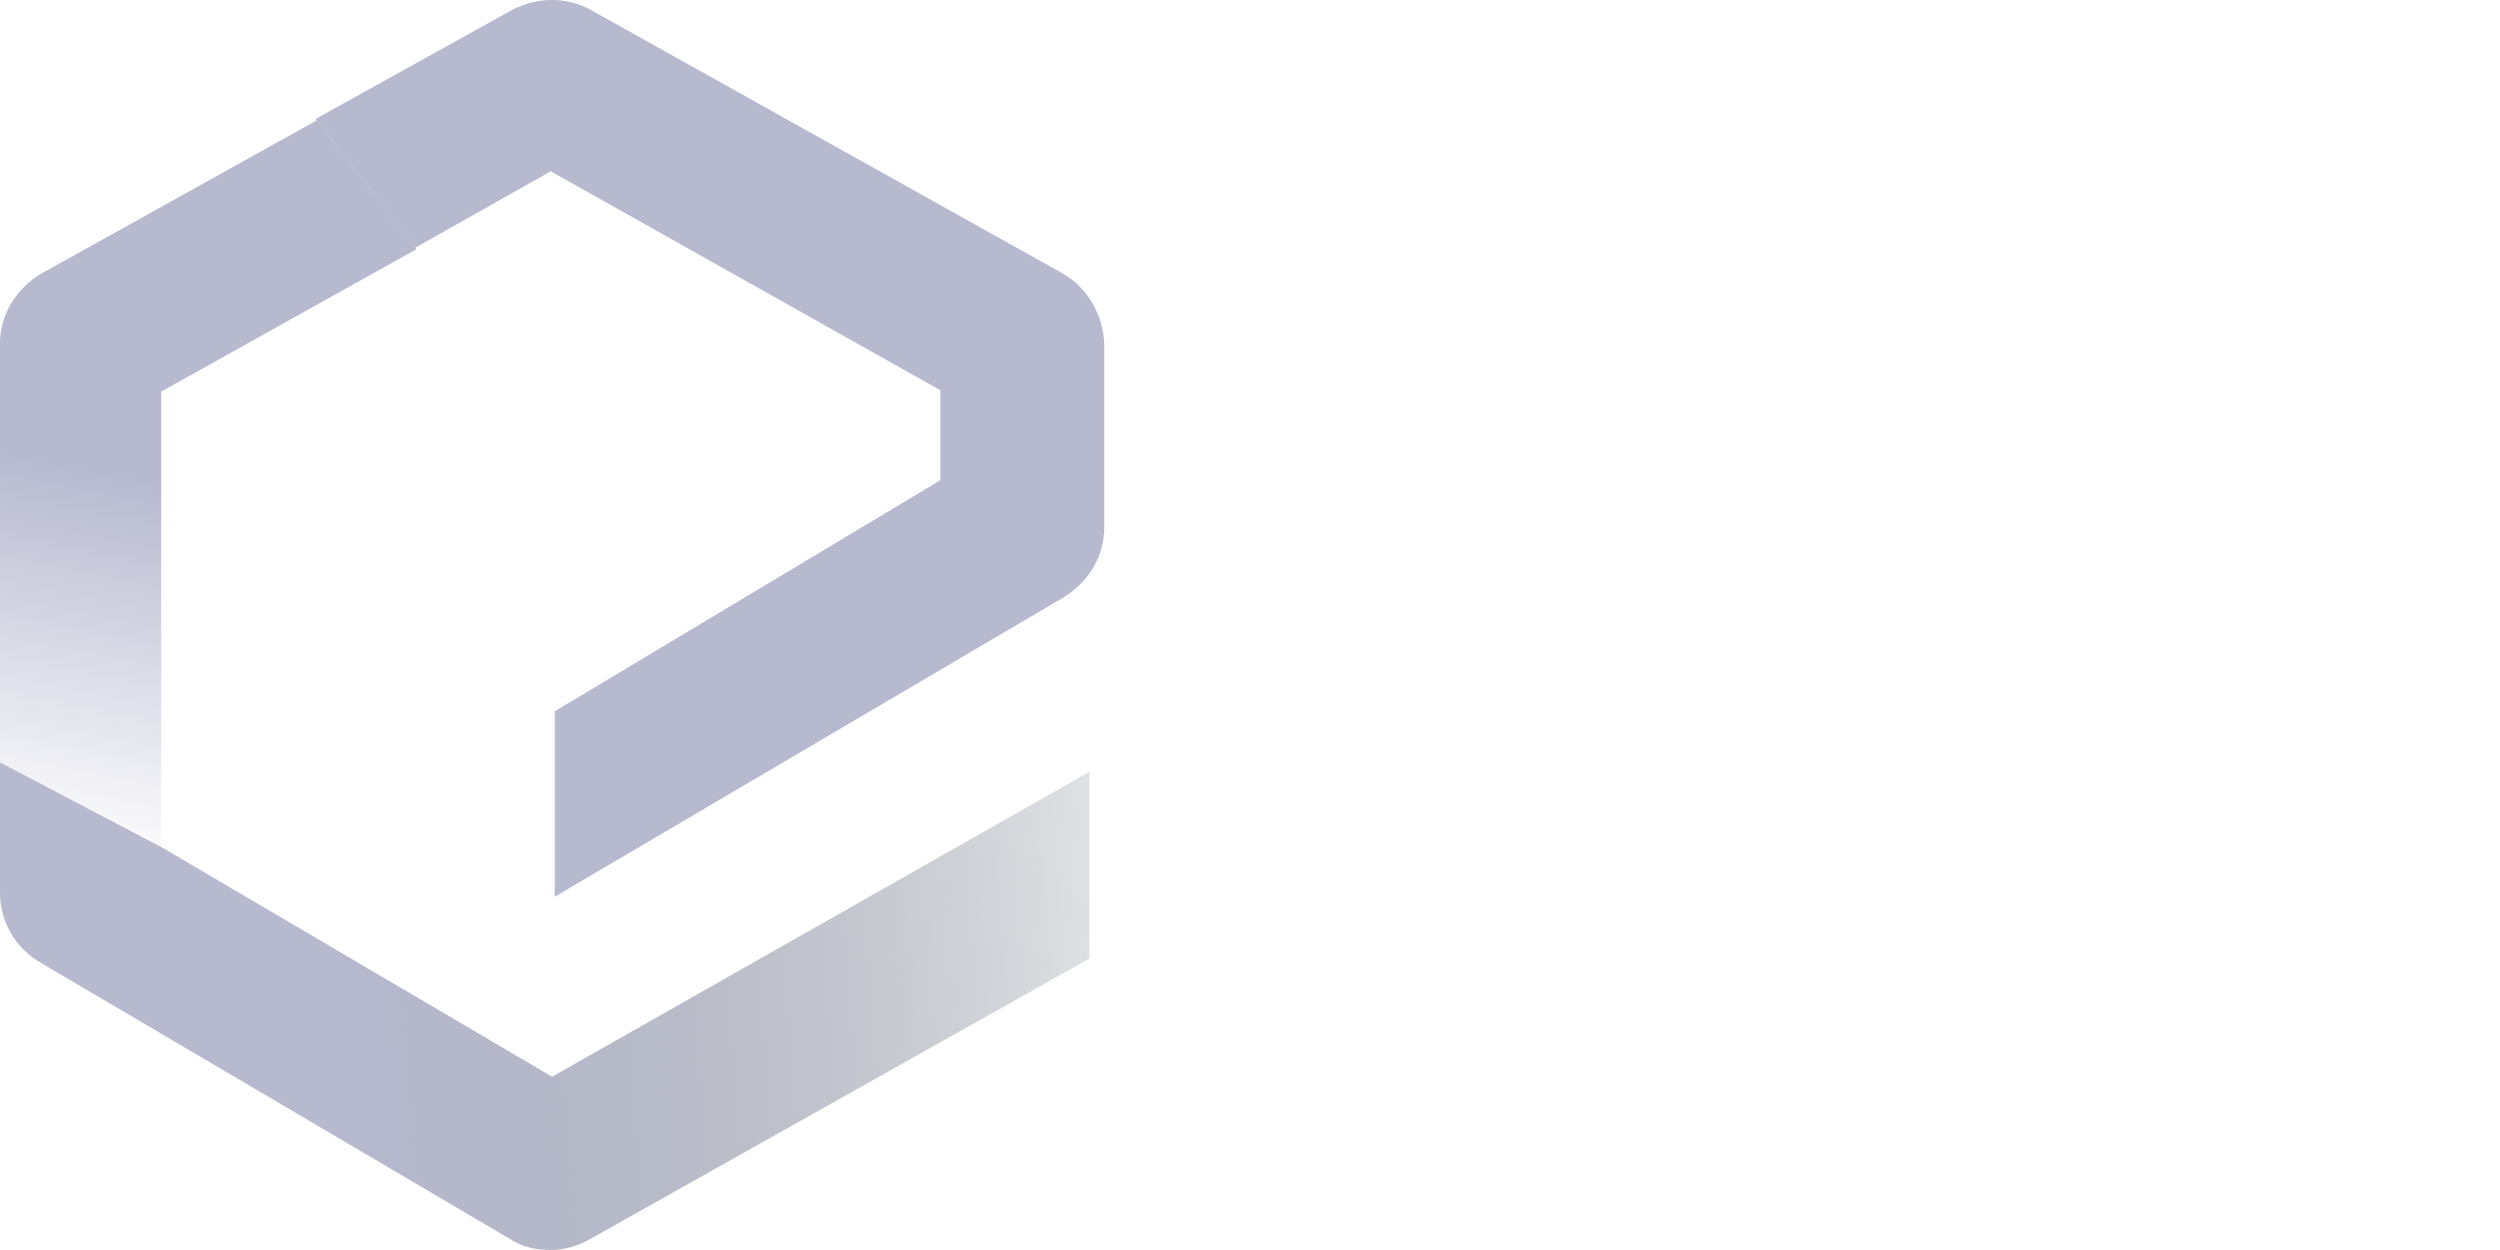
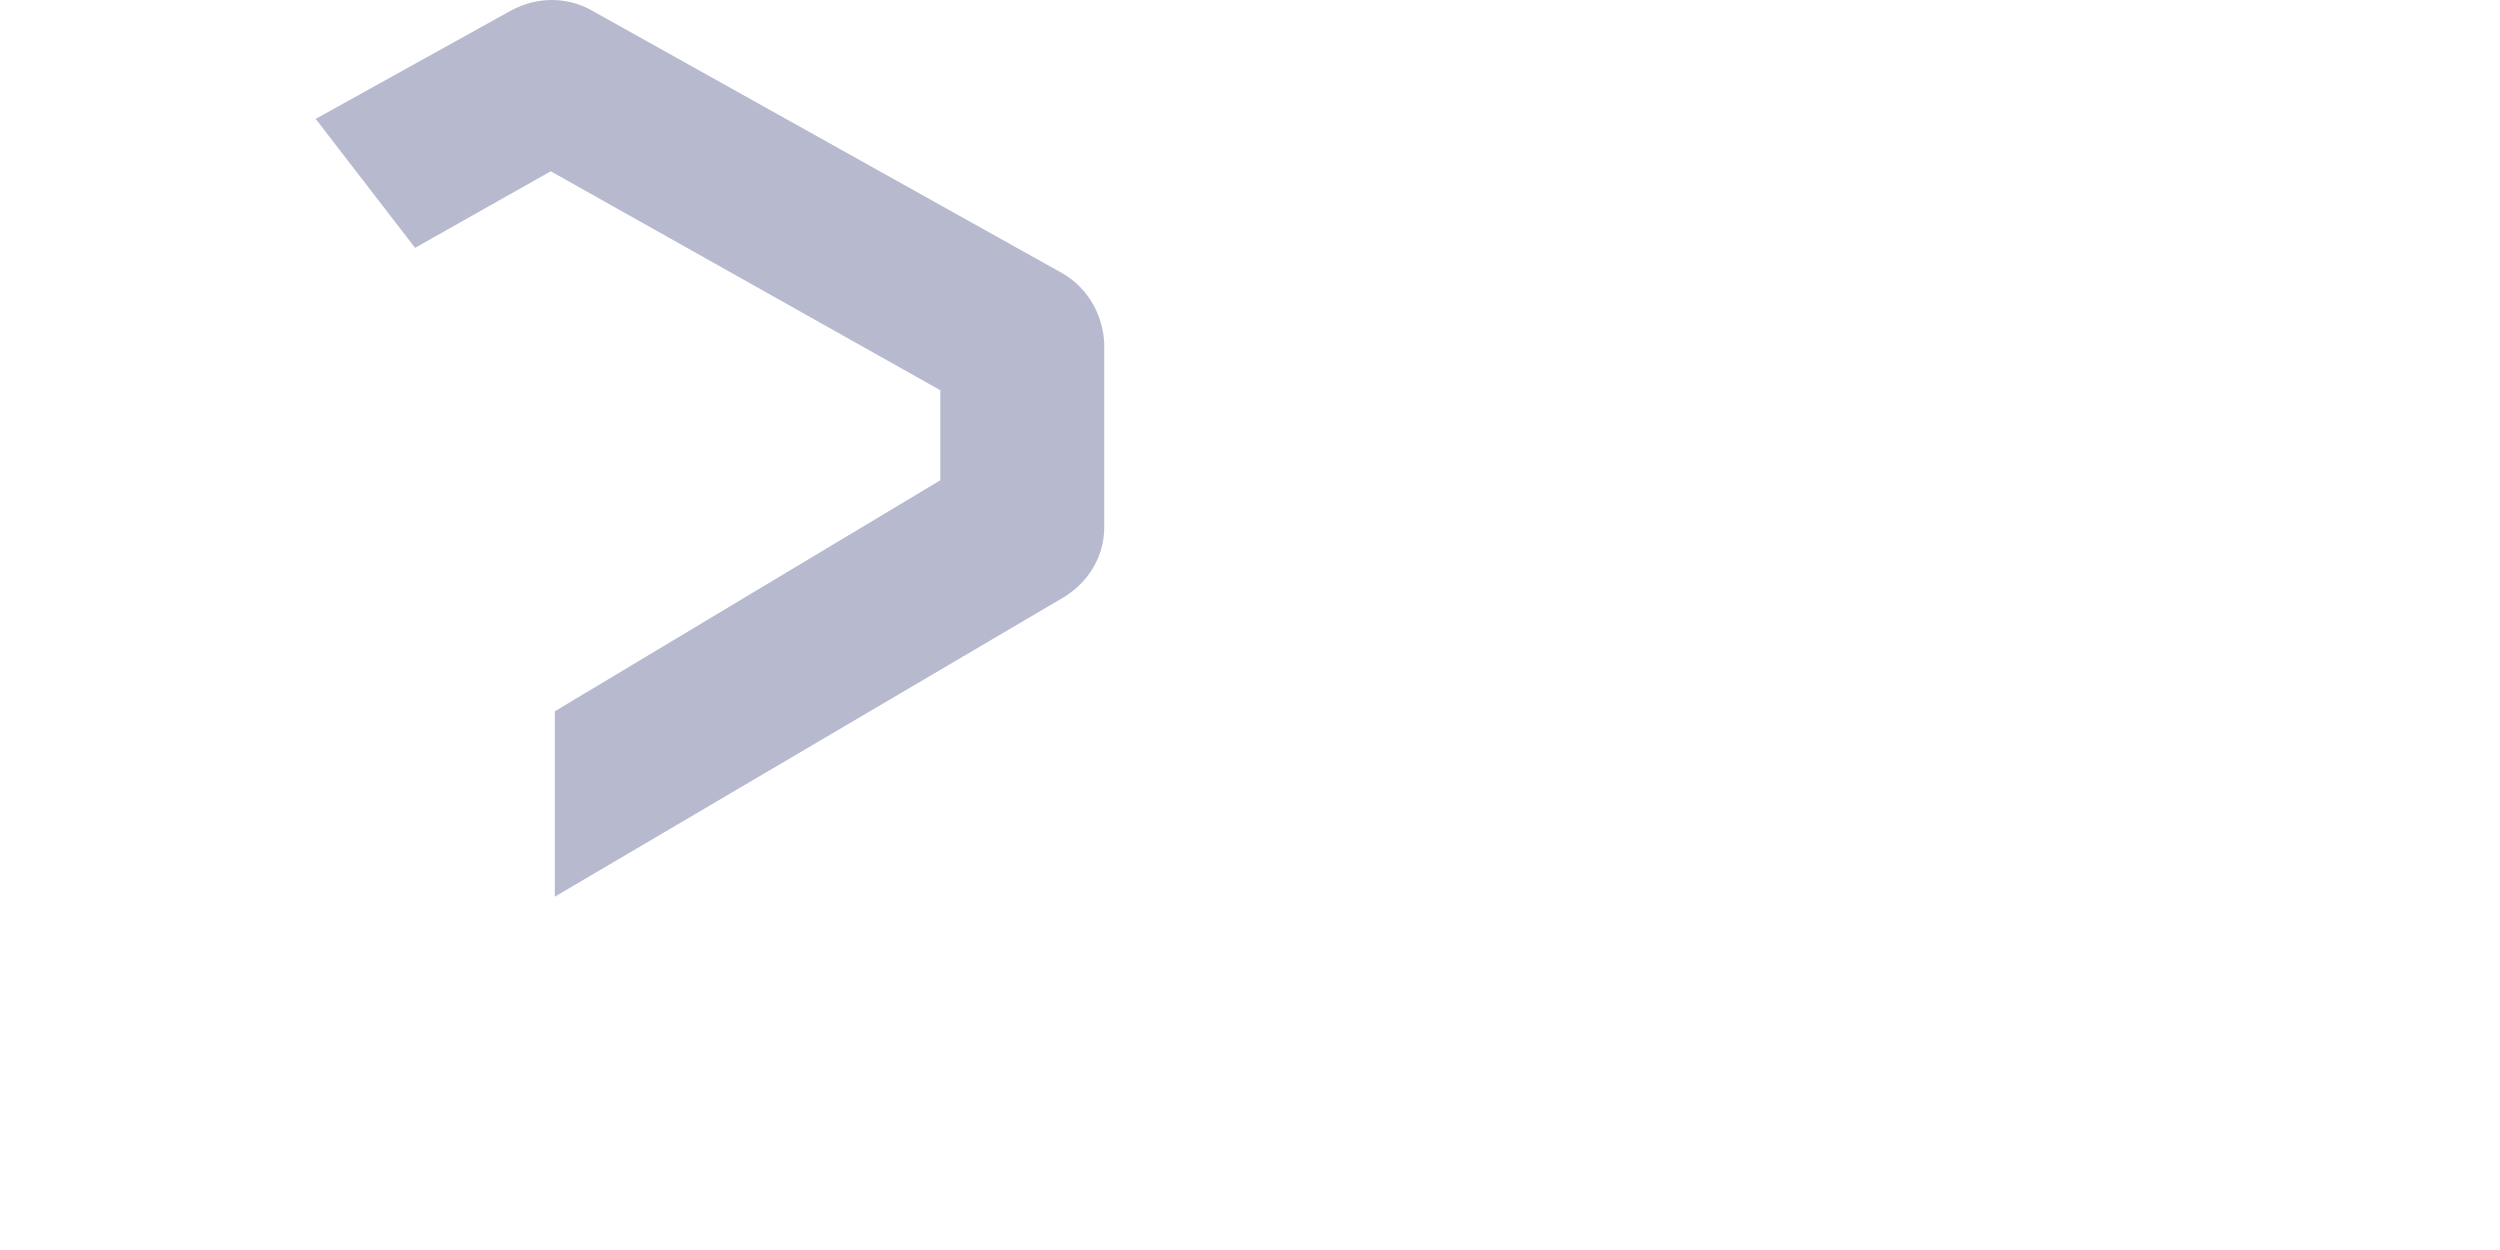
<svg xmlns="http://www.w3.org/2000/svg" width="96" height="48" viewBox="0 0 96 48" fill="none">
-   <path d="M0 34.278C0 35.362 0.567 36.393 1.548 36.961L19.602 47.587C20.067 47.897 20.634 48 21.15 48C21.666 48 22.182 47.845 22.646 47.587L41.836 36.806V29.636L21.201 41.346L6.19 32.524L0 29.274V34.278Z" fill="url(#paint0_linear_117_87739)" />
-   <path d="M1.599 10.498C0.619 11.065 0 12.097 0 13.18V29.275L6.19 32.473V15.037L15.991 9.569L12.174 4.617L1.599 10.498Z" fill="url(#paint1_linear_117_87739)" />
  <path d="M40.803 10.498L22.697 0.387C21.768 -0.129 20.634 -0.129 19.654 0.387L12.122 4.565L15.939 9.517L21.149 6.577L36.109 14.986V18.442L21.304 27.314V34.433L40.855 22.93C41.783 22.362 42.403 21.382 42.403 20.247V13.18C42.351 12.097 41.783 11.065 40.803 10.498Z" fill="#B7B9CF" />
  <defs>
    <linearGradient id="paint0_linear_117_87739" x1="46.348" y1="35.743" x2="12.732" y2="38.495" gradientUnits="userSpaceOnUse">
      <stop stop-color="#B7B9CF" stop-opacity="0" />
      <stop offset="0.003" stop-color="#B7B9CF" stop-opacity="0" />
      <stop offset="0.004" stop-color="#5B6471" stop-opacity="0.103" />
      <stop offset="1" stop-color="#B7B9CF" />
    </linearGradient>
    <linearGradient id="paint1_linear_117_87739" x1="3.692" y1="33.085" x2="6.529" y2="18.641" gradientUnits="userSpaceOnUse">
      <stop stop-color="#B7B9CF" stop-opacity="0" />
      <stop offset="1" stop-color="#B7B9CF" />
    </linearGradient>
  </defs>
</svg>